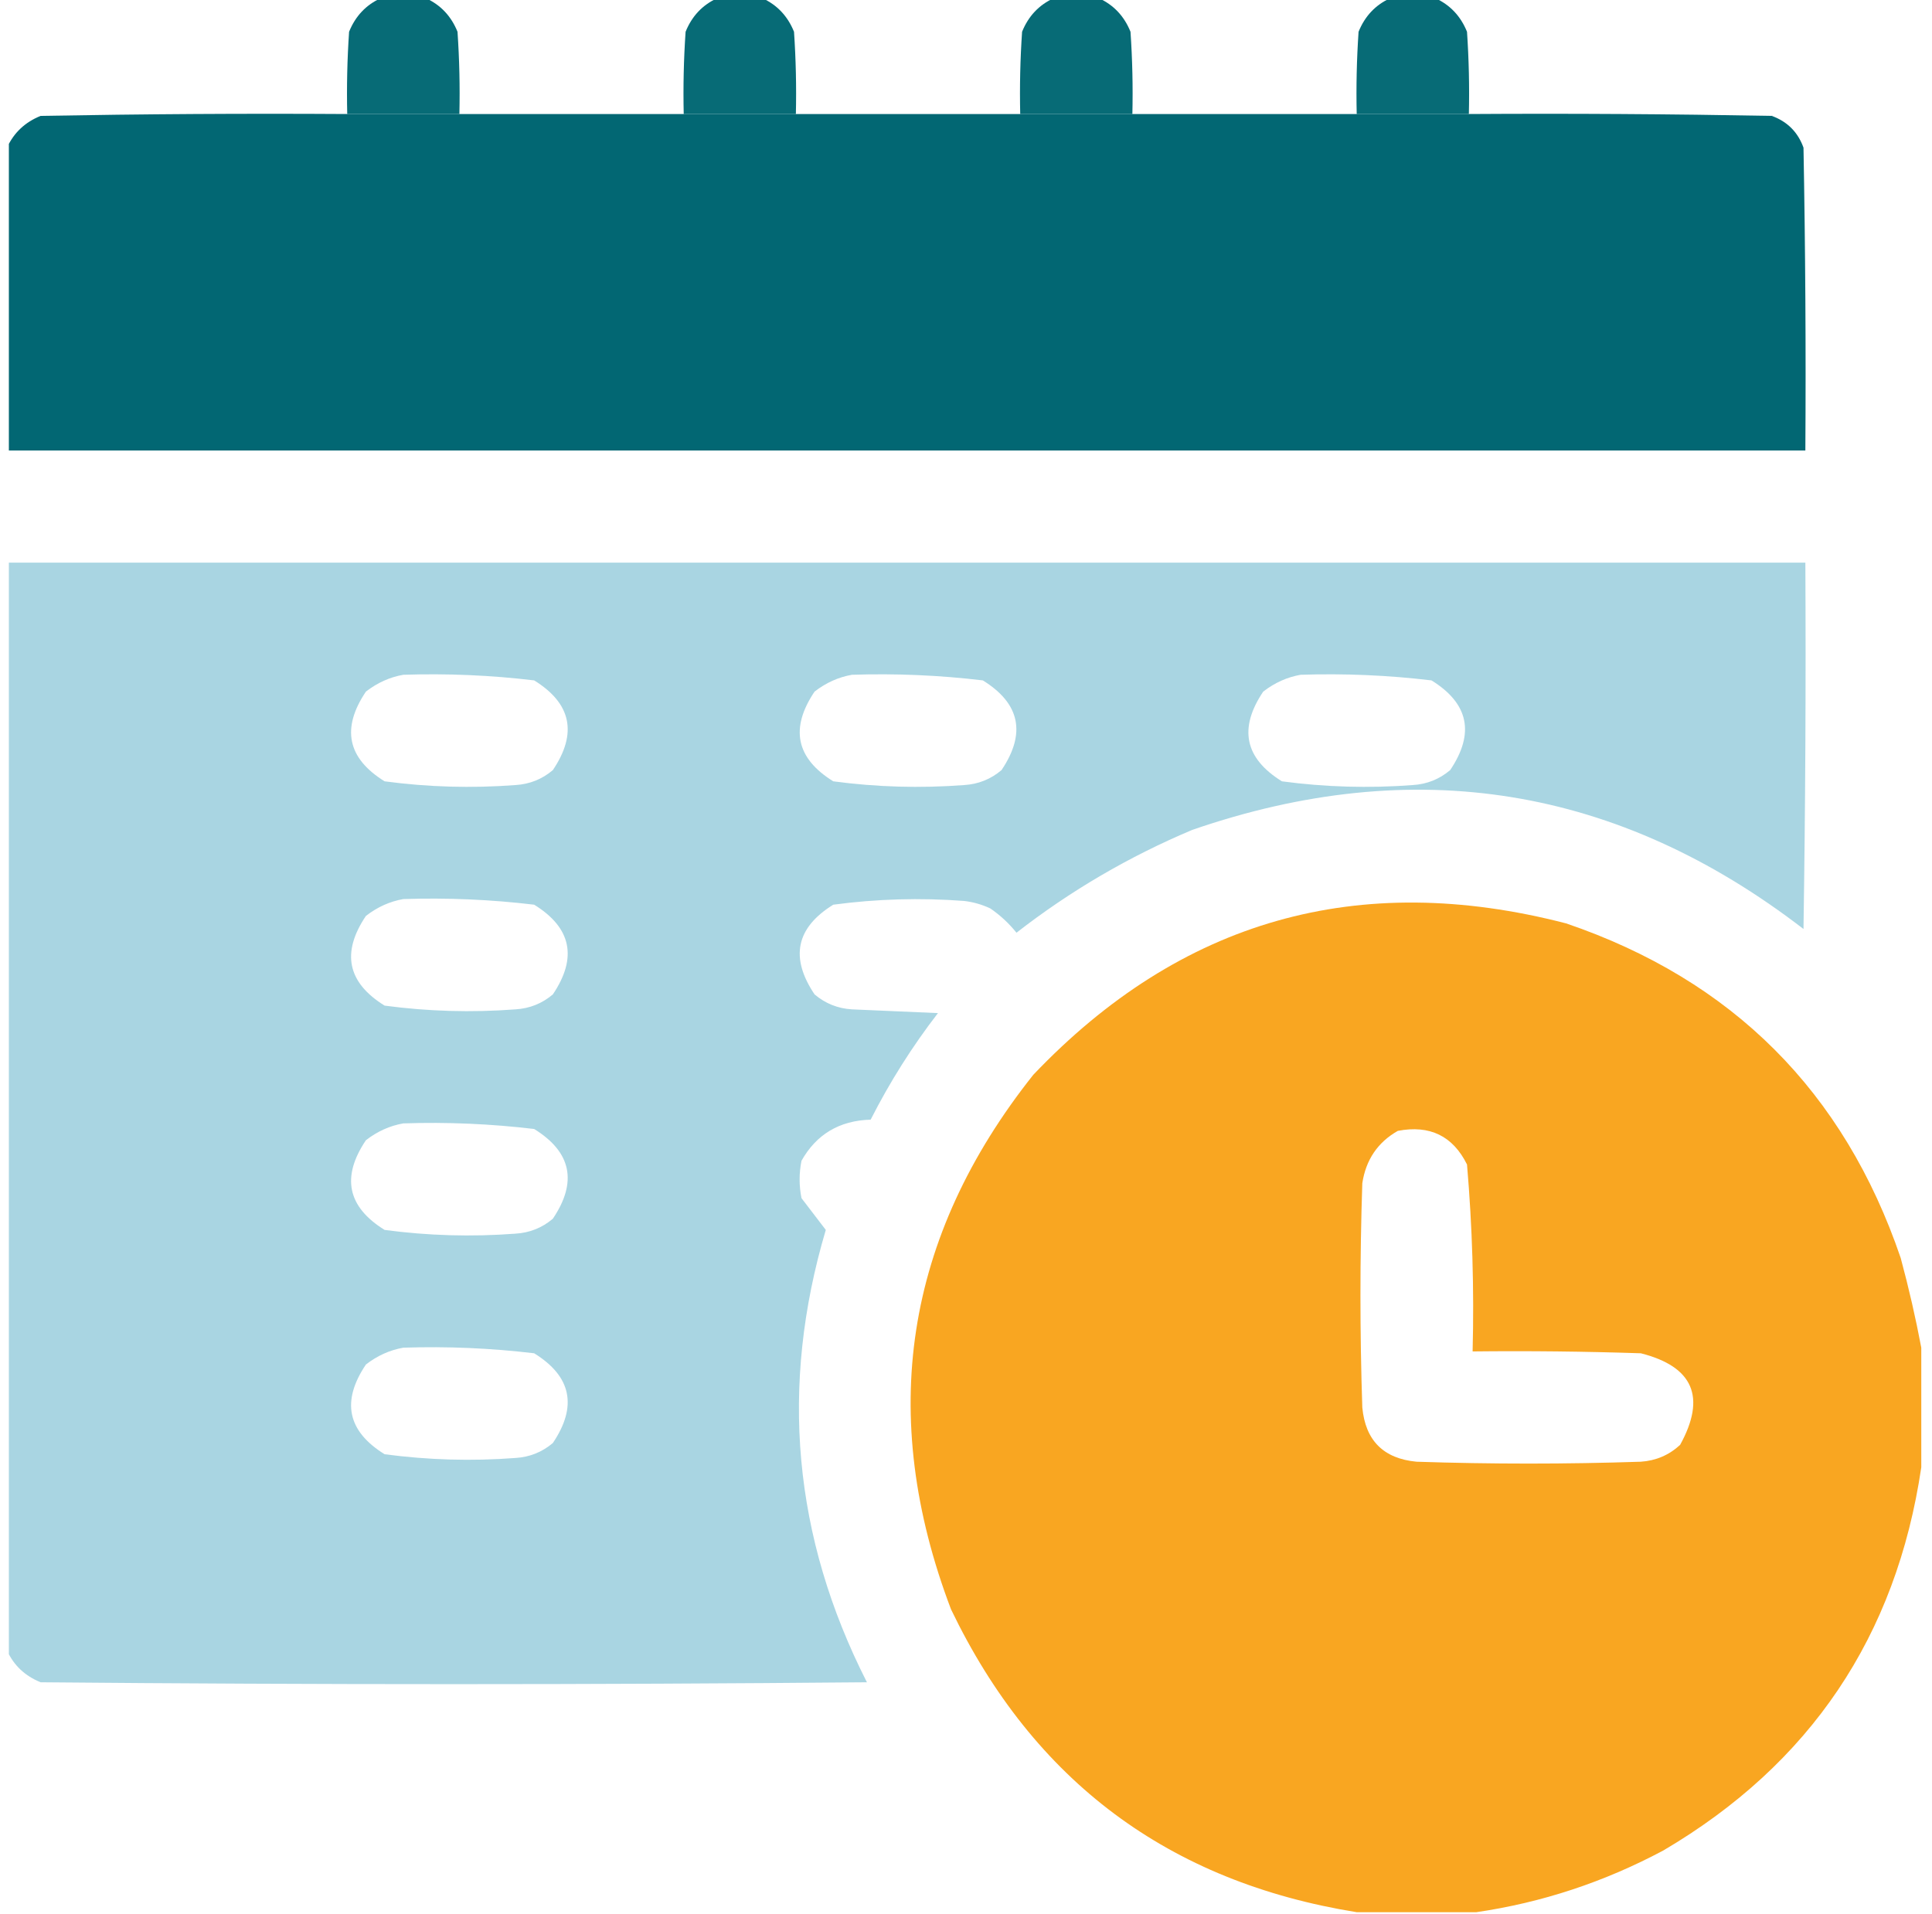
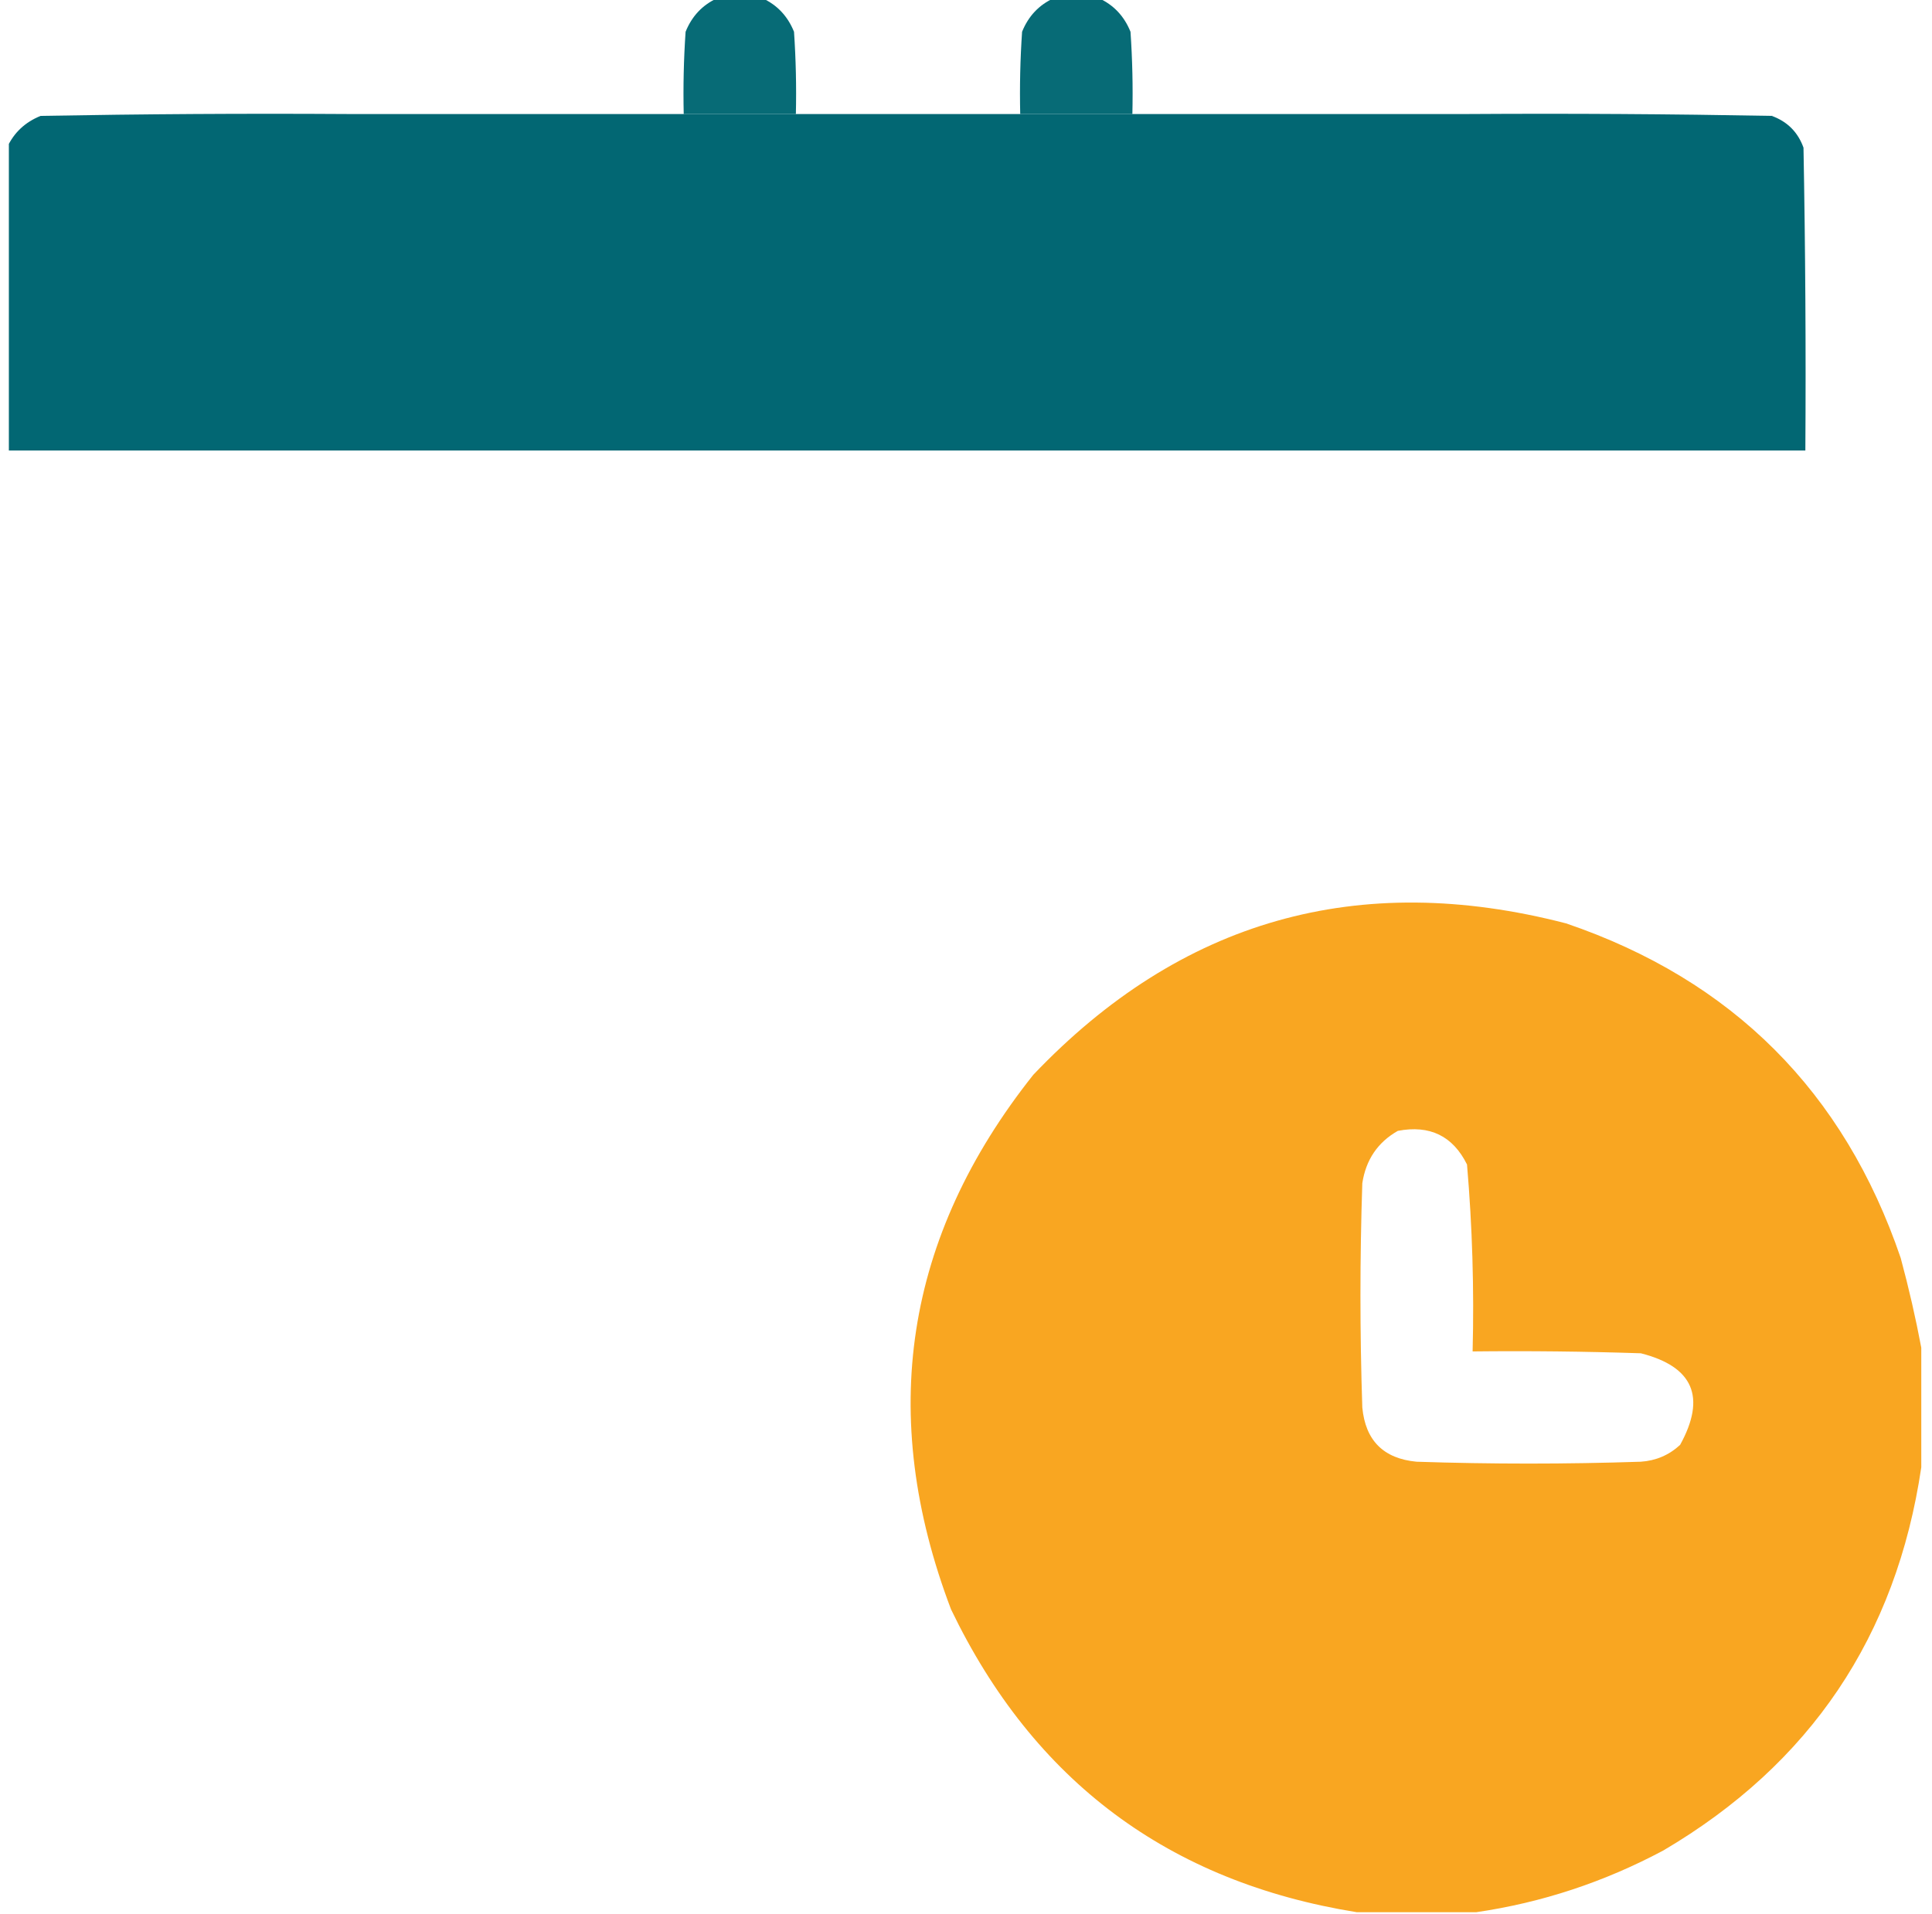
<svg xmlns="http://www.w3.org/2000/svg" width="109" height="108" viewBox="0 0 109 108" fill="none">
  <g clip-path="url(#clip0_1091_120)">
-     <path opacity="0.97" fill-rule="evenodd" clip-rule="evenodd" d="M21.488 -0.105C22.332 -0.105 23.176 -0.105 24.02 -0.105C24.859 0.277 25.456 0.91 25.812 1.793C25.918 3.338 25.953 4.885 25.918 6.434C23.809 6.434 21.699 6.434 19.59 6.434C19.555 4.885 19.59 3.338 19.695 1.793C20.051 0.91 20.649 0.277 21.488 -0.105Z" fill="#016773" />
    <path opacity="0.97" fill-rule="evenodd" clip-rule="evenodd" d="M40.473 -0.105C41.316 -0.105 42.16 -0.105 43.004 -0.105C43.843 0.277 44.441 0.91 44.797 1.793C44.902 3.338 44.937 4.885 44.902 6.434C42.793 6.434 40.684 6.434 38.574 6.434C38.539 4.885 38.574 3.338 38.68 1.793C39.036 0.91 39.633 0.277 40.473 -0.105Z" fill="#016773" />
    <path opacity="0.97" fill-rule="evenodd" clip-rule="evenodd" d="M59.457 -0.105C60.301 -0.105 61.145 -0.105 61.988 -0.105C62.828 0.277 63.425 0.91 63.781 1.793C63.887 3.338 63.922 4.885 63.887 6.434C61.777 6.434 59.668 6.434 57.559 6.434C57.523 4.885 57.559 3.338 57.664 1.793C58.02 0.91 58.618 0.277 59.457 -0.105Z" fill="#016773" />
-     <path opacity="0.97" fill-rule="evenodd" clip-rule="evenodd" d="M78.441 -0.105C79.285 -0.105 80.129 -0.105 80.973 -0.105C81.812 0.277 82.409 0.91 82.766 1.793C82.871 3.338 82.906 4.885 82.871 6.434C80.762 6.434 78.652 6.434 76.543 6.434C76.508 4.885 76.543 3.338 76.648 1.793C77.004 0.91 77.602 0.277 78.441 -0.105Z" fill="#016773" />
    <path opacity="0.996" fill-rule="evenodd" clip-rule="evenodd" d="M19.59 6.434C19.5 9.959 19.606 13.475 19.906 16.98C21.02 18.948 22.602 19.405 24.652 18.352C25.099 17.986 25.415 17.529 25.602 16.98C25.902 13.475 26.008 9.959 25.918 6.434C30.137 6.434 34.355 6.434 38.574 6.434C38.485 9.959 38.59 13.475 38.891 16.98C40.005 18.948 41.587 19.405 43.637 18.352C44.083 17.986 44.4 17.529 44.586 16.98C44.886 13.475 44.992 9.959 44.902 6.434C49.121 6.434 53.34 6.434 57.559 6.434C57.469 9.959 57.574 13.475 57.875 16.98C58.989 18.948 60.571 19.405 62.621 18.352C63.068 17.986 63.384 17.529 63.57 16.98C63.871 13.475 63.976 9.959 63.887 6.434C68.106 6.434 72.324 6.434 76.543 6.434C76.453 9.959 76.559 13.475 76.859 16.98C77.974 18.948 79.556 19.405 81.606 18.352C82.052 17.986 82.368 17.529 82.555 16.98C82.855 13.475 82.961 9.959 82.871 6.434C88.567 6.398 94.262 6.434 99.957 6.539C100.836 6.855 101.434 7.453 101.75 8.332C101.855 14.027 101.891 19.722 101.855 25.418C68.035 25.418 34.215 25.418 0.395 25.418C0.395 19.723 0.395 14.027 0.395 8.332C0.777 7.493 1.41 6.895 2.293 6.539C8.058 6.434 13.824 6.398 19.59 6.434ZM19.59 6.434C21.699 6.434 23.809 6.434 25.918 6.434C26.008 9.959 25.902 13.475 25.602 16.98C25.415 17.529 25.099 17.986 24.652 18.352C22.602 19.405 21.02 18.948 19.906 16.98C19.606 13.475 19.5 9.959 19.59 6.434ZM38.574 6.434C40.684 6.434 42.793 6.434 44.902 6.434C44.992 9.959 44.886 13.475 44.586 16.98C44.4 17.529 44.083 17.986 43.637 18.352C41.587 19.405 40.005 18.948 38.891 16.98C38.59 13.475 38.485 9.959 38.574 6.434ZM57.559 6.434C59.668 6.434 61.777 6.434 63.887 6.434C63.976 9.959 63.871 13.475 63.57 16.98C63.384 17.529 63.068 17.986 62.621 18.352C60.571 19.405 58.989 18.948 57.875 16.98C57.574 13.475 57.469 9.959 57.559 6.434ZM76.543 6.434C78.652 6.434 80.762 6.434 82.871 6.434C82.961 9.959 82.855 13.475 82.555 16.98C82.368 17.529 82.052 17.986 81.606 18.352C79.556 19.405 77.974 18.948 76.859 16.98C76.559 13.475 76.453 9.959 76.543 6.434Z" fill="#016773" />
-     <path opacity="0.991" fill-rule="evenodd" clip-rule="evenodd" d="M0.395 31.746C34.215 31.746 68.035 31.746 101.855 31.746C101.891 38.637 101.855 45.528 101.75 52.418C91.286 44.364 79.79 42.5 67.262 46.828C63.687 48.333 60.382 50.267 57.348 52.629C56.925 52.1 56.432 51.643 55.871 51.258C55.404 51.038 54.912 50.897 54.395 50.836C51.923 50.649 49.462 50.719 47.012 51.047C44.911 52.347 44.56 54.034 45.957 56.109C46.564 56.623 47.267 56.905 48.066 56.953C49.684 57.023 51.301 57.094 52.918 57.164C51.468 59.043 50.202 61.047 49.121 63.176C47.36 63.228 46.059 64.002 45.219 65.496C45.078 66.199 45.078 66.902 45.219 67.606C45.679 68.205 46.136 68.803 46.59 69.398C43.972 78.225 44.745 86.733 48.91 94.922C33.371 95.063 17.832 95.063 2.293 94.922C1.41 94.566 0.777 93.968 0.395 93.129C0.395 72.668 0.395 52.207 0.395 31.746ZM22.754 38.074C25.226 37.993 27.687 38.098 30.137 38.391C32.237 39.691 32.589 41.378 31.191 43.453C30.585 43.967 29.881 44.248 29.082 44.297C26.611 44.484 24.15 44.414 21.699 44.086C19.599 42.786 19.247 41.098 20.645 39.023C21.291 38.523 21.994 38.207 22.754 38.074ZM48.066 38.074C50.539 37.993 53 38.098 55.449 38.391C57.55 39.691 57.901 41.378 56.504 43.453C55.897 43.967 55.194 44.248 54.395 44.297C51.923 44.484 49.462 44.414 47.012 44.086C44.911 42.786 44.56 41.098 45.957 39.023C46.603 38.523 47.306 38.207 48.066 38.074ZM73.379 38.074C75.851 37.993 78.312 38.098 80.762 38.391C82.862 39.691 83.214 41.378 81.816 43.453C81.21 43.967 80.507 44.248 79.707 44.297C77.236 44.484 74.775 44.414 72.324 44.086C70.224 42.786 69.872 41.098 71.269 39.023C71.916 38.523 72.619 38.207 73.379 38.074ZM22.754 50.73C25.226 50.649 27.687 50.754 30.137 51.047C32.237 52.347 32.589 54.034 31.191 56.109C30.585 56.623 29.881 56.905 29.082 56.953C26.611 57.14 24.15 57.07 21.699 56.742C19.599 55.442 19.247 53.755 20.645 51.68C21.291 51.18 21.994 50.863 22.754 50.73ZM22.754 63.387C25.226 63.305 27.687 63.411 30.137 63.703C32.237 65.003 32.589 66.691 31.191 68.766C30.585 69.28 29.881 69.561 29.082 69.609C26.611 69.796 24.15 69.726 21.699 69.398C19.599 68.098 19.247 66.411 20.645 64.336C21.291 63.836 21.994 63.52 22.754 63.387ZM22.754 76.043C25.226 75.961 27.687 76.067 30.137 76.359C32.237 77.659 32.589 79.347 31.191 81.422C30.585 81.936 29.881 82.217 29.082 82.266C26.611 82.453 24.15 82.382 21.699 82.055C19.599 80.755 19.247 79.067 20.645 76.992C21.291 76.492 21.994 76.176 22.754 76.043Z" fill="#A8D5E2" />
    <path opacity="0.99" fill-rule="evenodd" clip-rule="evenodd" d="M108.395 76.043C108.395 78.293 108.395 80.543 108.395 82.793C106.986 92.326 102.135 99.533 93.84 104.414C90.502 106.195 86.987 107.355 83.293 107.895C81.043 107.895 78.793 107.895 76.543 107.895C65.943 106.19 58.314 100.495 53.656 90.809C49.487 79.842 51.034 69.787 58.297 60.645C66.609 51.912 76.628 49.065 88.356 52.102C97.742 55.301 104.035 61.594 107.234 70.981C107.693 72.681 108.08 74.369 108.395 76.043ZM78.863 63.809C80.667 63.463 81.968 64.096 82.766 65.707C83.066 69.212 83.172 72.728 83.082 76.254C86.247 76.219 89.411 76.254 92.574 76.359C95.533 77.111 96.272 78.834 94.789 81.527C94.165 82.103 93.427 82.419 92.574 82.477C88.356 82.617 84.137 82.617 79.918 82.477C78.055 82.301 77.035 81.281 76.859 79.418C76.719 75.199 76.719 70.981 76.859 66.762C77.062 65.438 77.73 64.453 78.863 63.809Z" fill="#F9A620" />
  </g>
  <defs>
    <clipPath id="clip0_1091_120">
      <rect width="108" height="108" fill="white" transform="translate(0.5)" />
    </clipPath>
  </defs>
</svg>